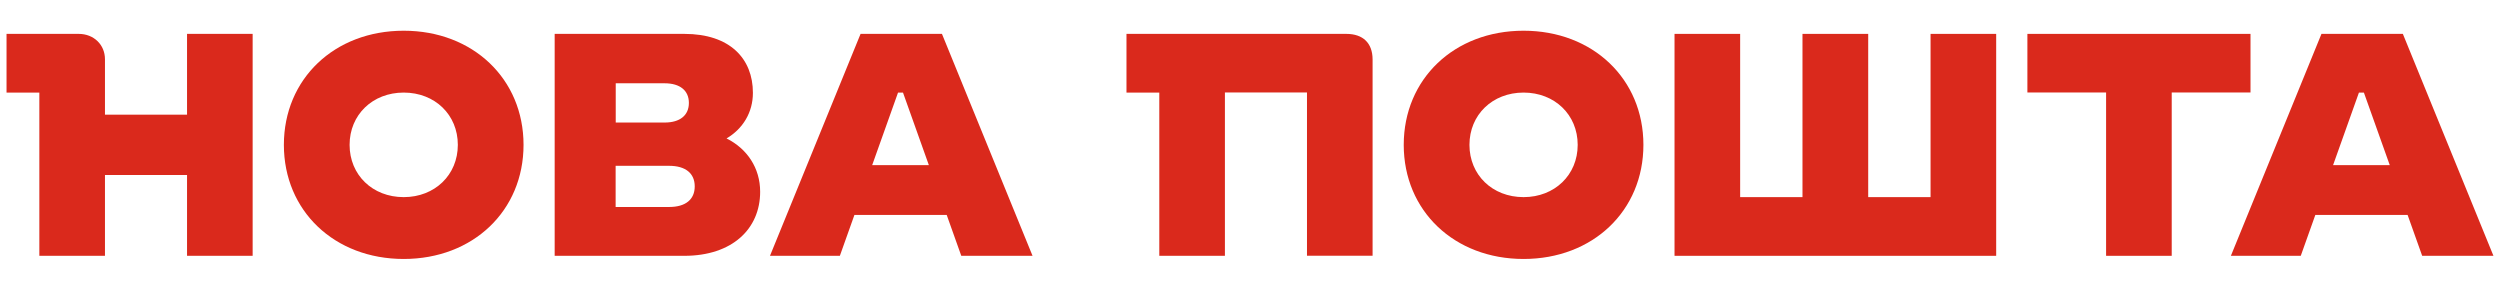
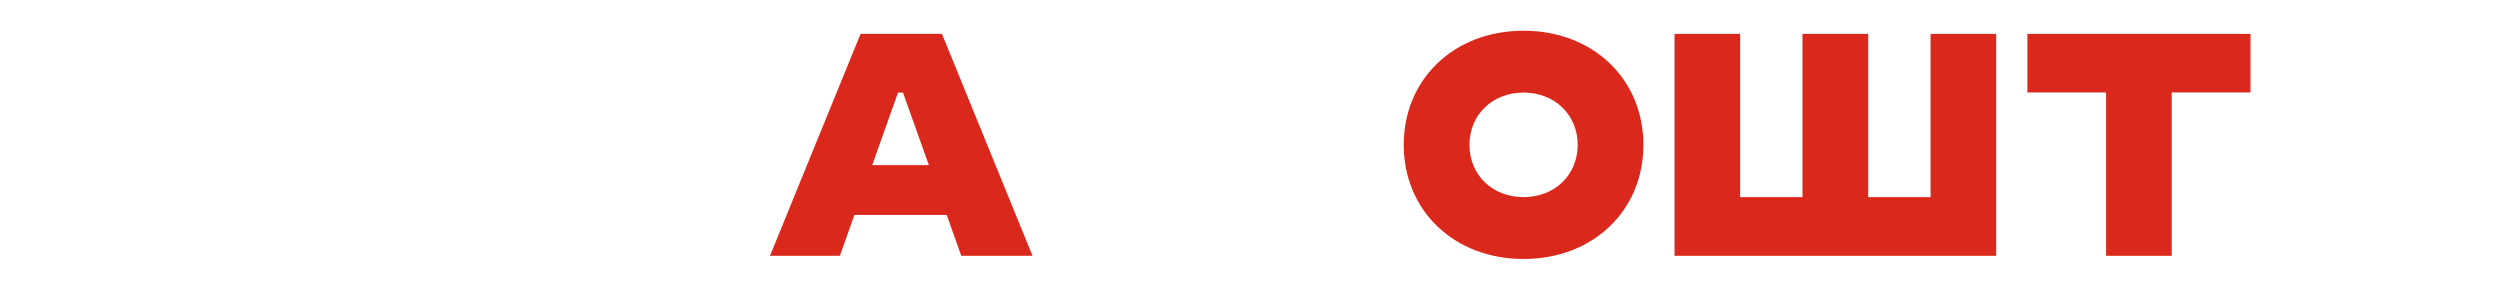
<svg xmlns="http://www.w3.org/2000/svg" width="233" height="27" viewBox="0 0 233 27" fill="none">
-   <path d="M17.432 10.689H9.783V5.523C9.783 4.166 8.739 3.158 7.335 3.158H0.609V8.628H3.667V23.842H9.783V16.311H17.432V23.842H23.547V3.158H17.432V10.689Z" fill="#DA291C" />
-   <path d="M37.626 2.863C31.168 2.863 26.457 7.352 26.457 13.5C26.457 19.648 31.168 24.136 37.626 24.136C44.083 24.136 48.794 19.648 48.794 13.5C48.794 7.352 44.074 2.863 37.626 2.863ZM37.626 18.372C34.716 18.372 32.582 16.302 32.582 13.5C32.582 10.698 34.725 8.628 37.626 8.628C40.536 8.628 42.67 10.698 42.67 13.5C42.67 16.302 40.526 18.372 37.626 18.372Z" fill="#DA291C" />
-   <path d="M67.714 12.902C69.229 12.01 70.171 10.484 70.171 8.655C70.171 5.46 68.028 3.158 63.779 3.158H51.695V23.842H63.779C68.24 23.842 70.846 21.335 70.846 17.872C70.846 15.65 69.626 13.857 67.714 12.902ZM57.386 7.762H61.94C63.381 7.762 64.204 8.441 64.204 9.592C64.204 10.743 63.381 11.421 61.94 11.421H57.386V7.762ZM62.365 19.291H57.377V15.454H62.365C63.899 15.454 64.749 16.159 64.749 17.373C64.749 18.586 63.899 19.291 62.365 19.291Z" fill="#DA291C" />
  <path d="M80.205 3.158L71.762 23.842H78.275L79.632 20.032H88.233L89.591 23.842H96.233L87.79 3.158H80.205ZM81.286 15.392L83.697 8.628H84.159L86.57 15.392H81.286Z" fill="#DA291C" />
-   <path d="M125.478 3.158H104.988V8.628H108.046V23.842H114.162V8.619H121.811V23.833H127.925V5.523C127.917 4.015 127.03 3.158 125.478 3.158Z" fill="#DA291C" />
  <path d="M141.997 2.863C135.539 2.863 130.828 7.352 130.828 13.5C130.828 19.648 135.539 24.136 141.997 24.136C148.454 24.136 153.166 19.648 153.166 13.5C153.166 7.352 148.446 2.863 141.997 2.863ZM141.997 18.372C139.087 18.372 136.953 16.302 136.953 13.5C136.953 10.698 139.097 8.628 141.997 8.628C144.898 8.628 147.041 10.698 147.041 13.5C147.041 16.302 144.898 18.372 141.997 18.372Z" fill="#DA291C" />
  <path d="M179.928 18.372H174.117V3.158H167.992V18.372H162.182V3.158H156.066V23.842H186.044V3.158H179.928V18.372Z" fill="#DA291C" />
  <path d="M209.747 8.619V3.158H188.953V8.619H196.288V23.842H202.404V8.619H209.747Z" fill="#DA291C" />
-   <path d="M225.747 23.842H232.389L223.946 3.158H216.361L207.918 23.842H214.431L215.789 20.032H224.389L225.747 23.842ZM217.442 15.392L219.853 8.628H220.315L222.726 15.392H217.442Z" fill="#DA291C" />
</svg>